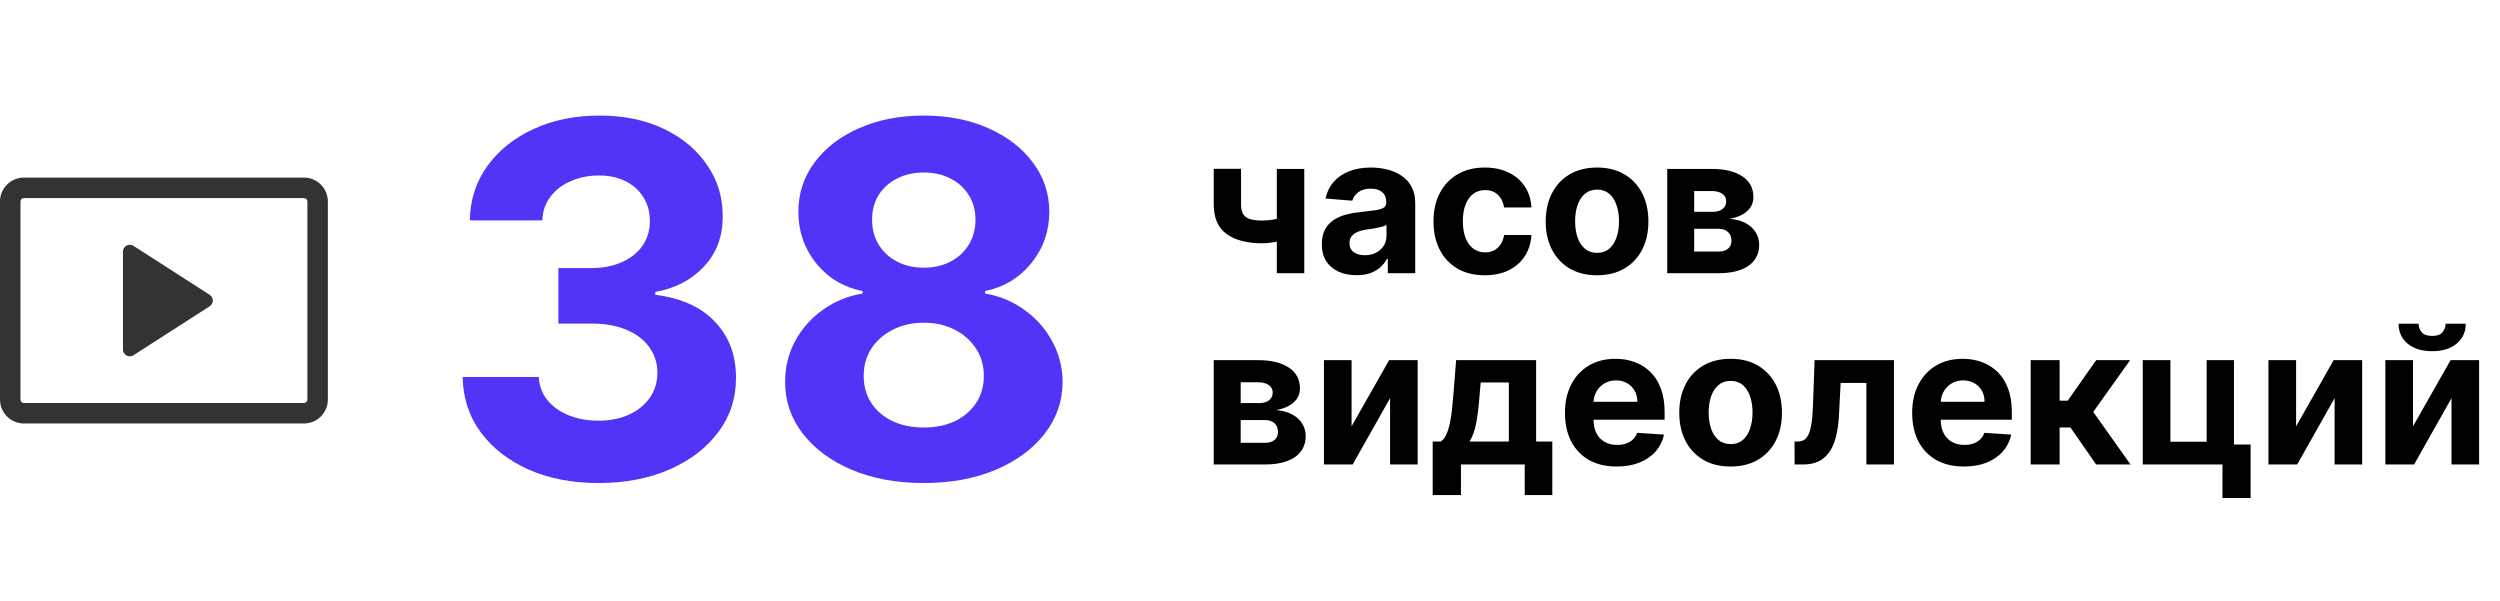
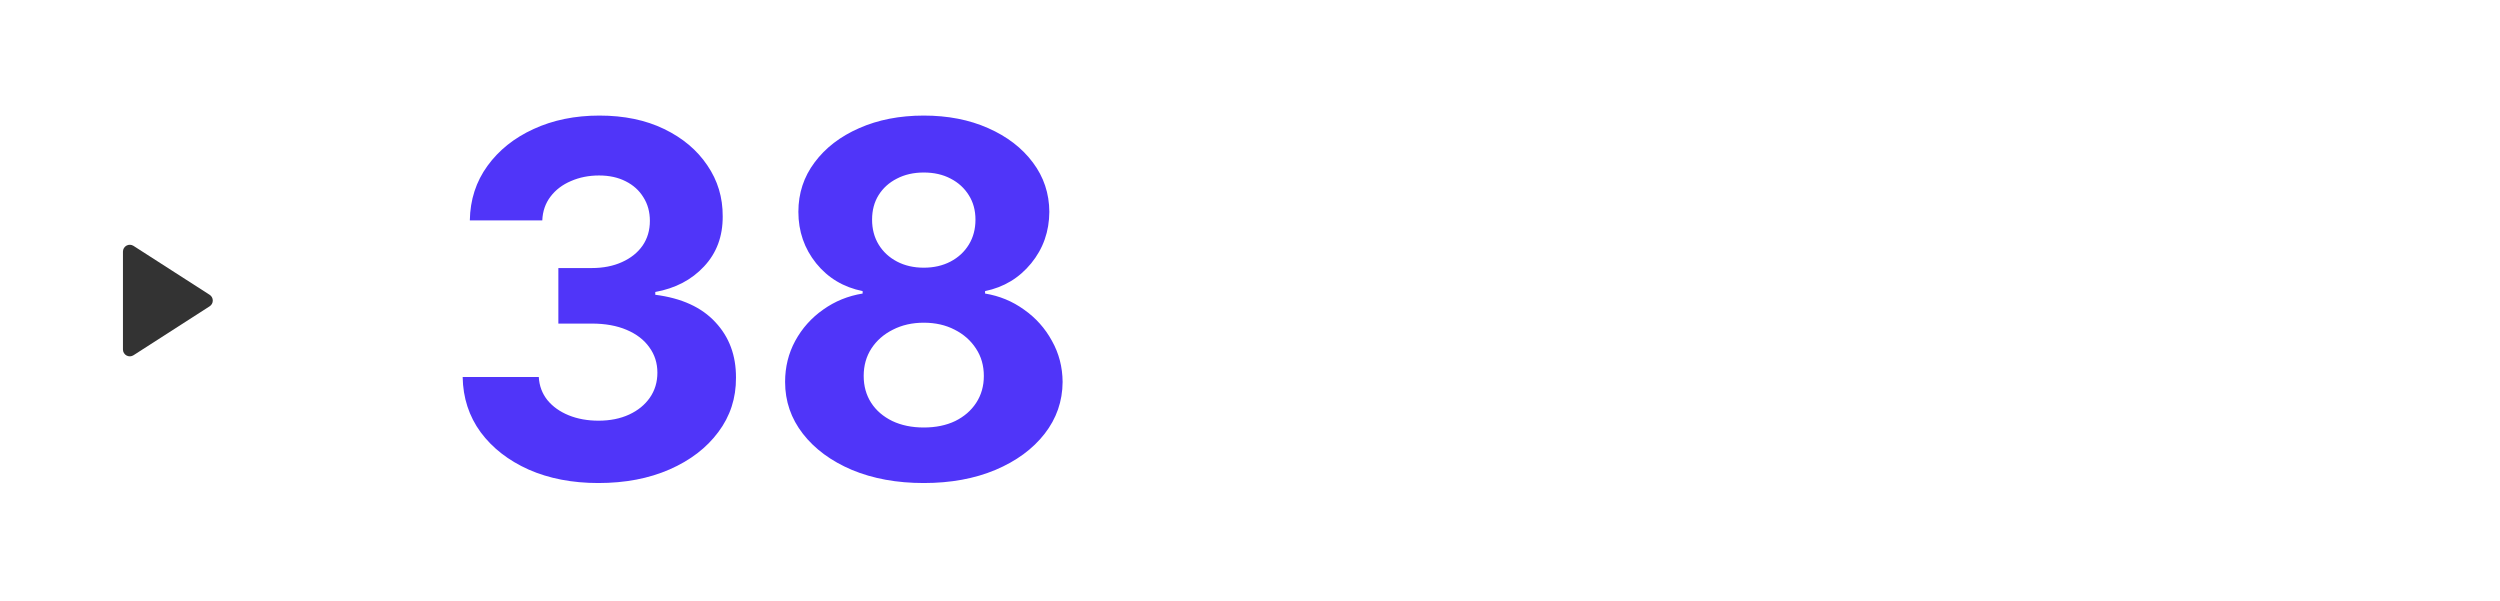
<svg xmlns="http://www.w3.org/2000/svg" width="183" height="44" viewBox="0 0 183 44" fill="none">
-   <path fill-rule="evenodd" clip-rule="evenodd" d="M1.75 14.5C1.684 14.5 1.62 14.526 1.573 14.573C1.526 14.62 1.5 14.684 1.5 14.75V29.25C1.5 29.388 1.612 29.5 1.75 29.5H22.25C22.316 29.5 22.38 29.474 22.427 29.427C22.474 29.38 22.5 29.316 22.5 29.25V14.75C22.5 14.684 22.474 14.62 22.427 14.573C22.38 14.526 22.316 14.5 22.25 14.5H1.75ZM0 14.75C0 13.784 0.784 13 1.75 13H22.25C23.216 13 24 13.784 24 14.75V29.25C24 29.714 23.816 30.159 23.487 30.487C23.159 30.816 22.714 31 22.25 31H1.75C1.286 31 0.841 30.816 0.513 30.487C0.184 30.159 0 29.714 0 29.25L0 14.75Z" fill="black" fill-opacity="0.8" />
  <path d="M9 25.584V18.416C9 18.326 9.024 18.238 9.07 18.161C9.116 18.084 9.182 18.021 9.261 17.978C9.339 17.935 9.428 17.914 9.518 17.917C9.607 17.92 9.695 17.948 9.77 17.996L15.346 21.579C15.417 21.624 15.475 21.686 15.515 21.76C15.555 21.834 15.576 21.916 15.576 22C15.576 22.084 15.555 22.166 15.515 22.24C15.475 22.313 15.417 22.376 15.346 22.421L9.77 26.005C9.695 26.053 9.607 26.081 9.518 26.084C9.428 26.087 9.339 26.066 9.261 26.023C9.182 25.98 9.116 25.917 9.07 25.84C9.024 25.763 9 25.675 9 25.585V25.584Z" fill="black" fill-opacity="0.8" />
  <path d="M43.8 35.358C41.891 35.358 40.19 35.03 38.699 34.374C37.216 33.709 36.044 32.797 35.183 31.638C34.331 30.47 33.892 29.124 33.867 27.598H39.44C39.474 28.237 39.683 28.8 40.067 29.285C40.459 29.763 40.979 30.134 41.626 30.398C42.274 30.662 43.003 30.794 43.812 30.794C44.656 30.794 45.402 30.645 46.05 30.347C46.697 30.048 47.205 29.635 47.571 29.107C47.938 28.578 48.121 27.969 48.121 27.278C48.121 26.579 47.925 25.962 47.533 25.425C47.149 24.879 46.595 24.453 45.871 24.146C45.155 23.84 44.303 23.686 43.314 23.686H40.872V19.621H43.314C44.149 19.621 44.886 19.476 45.526 19.186C46.173 18.896 46.676 18.496 47.034 17.984C47.392 17.465 47.571 16.859 47.571 16.169C47.571 15.513 47.413 14.938 47.098 14.443C46.791 13.94 46.356 13.548 45.794 13.267C45.24 12.986 44.592 12.845 43.851 12.845C43.101 12.845 42.415 12.982 41.793 13.254C41.17 13.518 40.672 13.898 40.297 14.392C39.922 14.886 39.722 15.466 39.696 16.131H34.391C34.416 14.622 34.847 13.293 35.682 12.142C36.517 10.992 37.642 10.092 39.057 9.445C40.48 8.788 42.087 8.46 43.876 8.46C45.683 8.46 47.264 8.788 48.619 9.445C49.974 10.101 51.027 10.987 51.777 12.104C52.535 13.212 52.91 14.456 52.902 15.837C52.91 17.303 52.455 18.526 51.534 19.506C50.622 20.486 49.433 21.108 47.967 21.372V21.577C49.894 21.824 51.359 22.493 52.365 23.584C53.379 24.666 53.882 26.021 53.874 27.649C53.882 29.141 53.452 30.466 52.582 31.625C51.722 32.784 50.533 33.696 49.016 34.361C47.499 35.026 45.76 35.358 43.8 35.358ZM67.62 35.358C65.651 35.358 63.9 35.038 62.365 34.399C60.84 33.751 59.642 32.869 58.773 31.753C57.904 30.636 57.469 29.371 57.469 27.956C57.469 26.865 57.716 25.864 58.211 24.952C58.713 24.031 59.395 23.268 60.256 22.663C61.117 22.05 62.08 21.658 63.145 21.487V21.308C61.748 21.027 60.614 20.349 59.745 19.276C58.875 18.193 58.441 16.936 58.441 15.504C58.441 14.149 58.837 12.943 59.63 11.886C60.422 10.821 61.509 9.986 62.89 9.381C64.279 8.767 65.856 8.46 67.62 8.46C69.384 8.46 70.956 8.767 72.337 9.381C73.726 9.994 74.817 10.834 75.61 11.899C76.402 12.956 76.803 14.158 76.811 15.504C76.803 16.945 76.36 18.202 75.482 19.276C74.604 20.349 73.479 21.027 72.107 21.308V21.487C73.155 21.658 74.106 22.05 74.958 22.663C75.819 23.268 76.5 24.031 77.003 24.952C77.515 25.864 77.775 26.865 77.783 27.956C77.775 29.371 77.336 30.636 76.466 31.753C75.597 32.869 74.395 33.751 72.861 34.399C71.336 35.038 69.588 35.358 67.62 35.358ZM67.62 31.293C68.498 31.293 69.265 31.135 69.921 30.82C70.577 30.496 71.088 30.053 71.455 29.49C71.83 28.919 72.017 28.263 72.017 27.521C72.017 26.763 71.826 26.094 71.442 25.514C71.059 24.926 70.539 24.466 69.882 24.134C69.226 23.793 68.472 23.622 67.62 23.622C66.776 23.622 66.022 23.793 65.357 24.134C64.692 24.466 64.168 24.926 63.784 25.514C63.409 26.094 63.222 26.763 63.222 27.521C63.222 28.263 63.405 28.919 63.772 29.49C64.138 30.053 64.654 30.496 65.319 30.82C65.983 31.135 66.75 31.293 67.62 31.293ZM67.62 19.595C68.353 19.595 69.005 19.446 69.576 19.148C70.147 18.849 70.594 18.436 70.918 17.908C71.242 17.379 71.404 16.77 71.404 16.079C71.404 15.398 71.242 14.801 70.918 14.29C70.594 13.77 70.151 13.365 69.588 13.075C69.026 12.777 68.37 12.628 67.62 12.628C66.878 12.628 66.222 12.777 65.651 13.075C65.08 13.365 64.632 13.77 64.309 14.29C63.993 14.801 63.836 15.398 63.836 16.079C63.836 16.77 63.998 17.379 64.321 17.908C64.645 18.436 65.093 18.849 65.664 19.148C66.235 19.446 66.887 19.595 67.62 19.595Z" fill="#5035F9" />
-   <path d="M95.472 12.364V20H93.464V12.364H95.472ZM94.493 15.714V17.385C94.331 17.458 94.128 17.527 93.886 17.594C93.644 17.657 93.391 17.708 93.126 17.748C92.861 17.788 92.612 17.808 92.38 17.808C91.283 17.808 90.419 17.582 89.79 17.131C89.16 16.677 88.845 15.953 88.845 14.959V12.354H90.844V14.959C90.844 15.254 90.894 15.488 90.993 15.66C91.096 15.832 91.258 15.956 91.48 16.033C91.706 16.106 92.005 16.142 92.38 16.142C92.728 16.142 93.069 16.106 93.404 16.033C93.739 15.96 94.102 15.854 94.493 15.714ZM99.294 20.144C98.807 20.144 98.373 20.06 97.992 19.891C97.611 19.718 97.309 19.465 97.087 19.13C96.868 18.792 96.759 18.371 96.759 17.867C96.759 17.443 96.837 17.087 96.992 16.798C97.148 16.51 97.36 16.278 97.629 16.102C97.897 15.927 98.202 15.794 98.543 15.704C98.888 15.615 99.249 15.552 99.627 15.516C100.071 15.469 100.429 15.426 100.701 15.386C100.973 15.343 101.17 15.28 101.293 15.197C101.415 15.115 101.477 14.992 101.477 14.829V14.8C101.477 14.485 101.377 14.241 101.178 14.069C100.983 13.896 100.704 13.81 100.343 13.81C99.962 13.81 99.659 13.895 99.433 14.064C99.208 14.23 99.059 14.438 98.986 14.69L97.027 14.531C97.127 14.067 97.322 13.666 97.614 13.328C97.906 12.987 98.282 12.725 98.742 12.543C99.206 12.357 99.743 12.264 100.353 12.264C100.777 12.264 101.183 12.314 101.571 12.413C101.962 12.513 102.309 12.667 102.61 12.876C102.915 13.085 103.155 13.353 103.331 13.681C103.507 14.006 103.595 14.395 103.595 14.849V20H101.586V18.941H101.526C101.404 19.18 101.24 19.39 101.034 19.572C100.829 19.751 100.582 19.892 100.294 19.995C100.005 20.095 99.672 20.144 99.294 20.144ZM99.901 18.683C100.212 18.683 100.487 18.621 100.726 18.499C100.965 18.373 101.152 18.204 101.288 17.991C101.424 17.779 101.492 17.539 101.492 17.271V16.46C101.425 16.503 101.334 16.543 101.218 16.579C101.106 16.613 100.978 16.644 100.835 16.674C100.693 16.701 100.55 16.725 100.408 16.749C100.265 16.768 100.136 16.787 100.02 16.803C99.772 16.84 99.554 16.898 99.369 16.977C99.183 17.057 99.039 17.165 98.936 17.3C98.834 17.433 98.782 17.599 98.782 17.798C98.782 18.086 98.886 18.306 99.095 18.459C99.308 18.608 99.576 18.683 99.901 18.683ZM108.688 20.149C107.906 20.149 107.233 19.983 106.67 19.652C106.109 19.317 105.679 18.853 105.377 18.26C105.079 17.667 104.93 16.984 104.93 16.212C104.93 15.43 105.08 14.743 105.382 14.153C105.687 13.56 106.119 13.098 106.68 12.766C107.24 12.432 107.906 12.264 108.678 12.264C109.344 12.264 109.928 12.385 110.428 12.627C110.929 12.869 111.325 13.209 111.616 13.646C111.908 14.084 112.069 14.598 112.099 15.188H110.1C110.044 14.806 109.894 14.5 109.653 14.268C109.414 14.032 109.101 13.915 108.713 13.915C108.385 13.915 108.098 14.004 107.853 14.183C107.611 14.359 107.422 14.616 107.286 14.954C107.15 15.292 107.082 15.701 107.082 16.182C107.082 16.669 107.148 17.083 107.281 17.425C107.417 17.766 107.608 18.026 107.853 18.205C108.098 18.384 108.385 18.474 108.713 18.474C108.955 18.474 109.172 18.424 109.364 18.325C109.56 18.225 109.72 18.081 109.846 17.892C109.976 17.7 110.06 17.47 110.1 17.201H112.099C112.065 17.784 111.906 18.298 111.621 18.742C111.34 19.183 110.95 19.528 110.453 19.776C109.956 20.025 109.367 20.149 108.688 20.149ZM116.905 20.149C116.133 20.149 115.465 19.985 114.901 19.657C114.341 19.326 113.909 18.865 113.604 18.275C113.299 17.682 113.146 16.994 113.146 16.212C113.146 15.423 113.299 14.733 113.604 14.143C113.909 13.55 114.341 13.089 114.901 12.761C115.465 12.43 116.133 12.264 116.905 12.264C117.677 12.264 118.343 12.43 118.903 12.761C119.467 13.089 119.901 13.55 120.206 14.143C120.511 14.733 120.663 15.423 120.663 16.212C120.663 16.994 120.511 17.682 120.206 18.275C119.901 18.865 119.467 19.326 118.903 19.657C118.343 19.985 117.677 20.149 116.905 20.149ZM116.915 18.509C117.266 18.509 117.559 18.409 117.795 18.21C118.03 18.008 118.207 17.733 118.327 17.385C118.449 17.037 118.511 16.641 118.511 16.197C118.511 15.753 118.449 15.357 118.327 15.008C118.207 14.661 118.03 14.385 117.795 14.183C117.559 13.981 117.266 13.88 116.915 13.88C116.56 13.88 116.262 13.981 116.02 14.183C115.781 14.385 115.601 14.661 115.478 15.008C115.359 15.357 115.299 15.753 115.299 16.197C115.299 16.641 115.359 17.037 115.478 17.385C115.601 17.733 115.781 18.008 116.02 18.21C116.262 18.409 116.56 18.509 116.915 18.509ZM122.04 20V12.364H125.297C126.238 12.364 126.982 12.543 127.529 12.901C128.076 13.258 128.349 13.767 128.349 14.427C128.349 14.841 128.195 15.186 127.887 15.461C127.579 15.736 127.151 15.922 126.604 16.018C127.062 16.051 127.451 16.155 127.773 16.331C128.098 16.503 128.344 16.727 128.513 17.002C128.686 17.277 128.772 17.582 128.772 17.917C128.772 18.351 128.656 18.724 128.424 19.035C128.195 19.347 127.859 19.586 127.415 19.751C126.974 19.917 126.435 20 125.799 20H122.04ZM124.014 18.414H125.799C126.094 18.414 126.324 18.345 126.49 18.205C126.659 18.063 126.744 17.869 126.744 17.624C126.744 17.352 126.659 17.138 126.49 16.982C126.324 16.826 126.094 16.749 125.799 16.749H124.014V18.414ZM124.014 15.506H125.342C125.554 15.506 125.734 15.476 125.884 15.416C126.036 15.353 126.152 15.264 126.232 15.148C126.314 15.032 126.356 14.894 126.356 14.735C126.356 14.5 126.261 14.316 126.072 14.183C125.884 14.051 125.625 13.984 125.297 13.984H124.014V15.506ZM88.845 34V26.364H92.102C93.043 26.364 93.787 26.543 94.334 26.901C94.881 27.259 95.154 27.767 95.154 28.427C95.154 28.841 95 29.186 94.692 29.461C94.383 29.736 93.956 29.922 93.409 30.018C93.867 30.051 94.256 30.155 94.577 30.331C94.902 30.503 95.149 30.727 95.318 31.002C95.49 31.277 95.577 31.582 95.577 31.917C95.577 32.351 95.461 32.724 95.229 33.035C95 33.347 94.664 33.586 94.219 33.751C93.779 33.917 93.24 34 92.604 34H88.845ZM90.819 32.414H92.604C92.899 32.414 93.129 32.344 93.295 32.205C93.464 32.063 93.548 31.869 93.548 31.624C93.548 31.352 93.464 31.138 93.295 30.982C93.129 30.826 92.899 30.749 92.604 30.749H90.819V32.414ZM90.819 29.506H92.146C92.358 29.506 92.539 29.476 92.688 29.416C92.841 29.353 92.957 29.264 93.036 29.148C93.119 29.032 93.16 28.894 93.16 28.735C93.16 28.5 93.066 28.316 92.877 28.183C92.688 28.051 92.43 27.984 92.102 27.984H90.819V29.506ZM98.935 31.206L101.684 26.364H103.772V34H101.754V29.143L99.015 34H96.912V26.364H98.935V31.206ZM104.874 36.237V32.32H105.46C105.629 32.214 105.765 32.044 105.868 31.812C105.974 31.581 106.06 31.307 106.126 30.992C106.196 30.677 106.249 30.338 106.286 29.973C106.325 29.605 106.36 29.234 106.39 28.859L106.589 26.364H112.445V32.32H113.629V36.237H111.61V34H106.942V36.237H104.874ZM107.568 32.32H110.447V27.994H108.388L108.309 28.859C108.253 29.675 108.171 30.367 108.065 30.938C107.959 31.504 107.794 31.965 107.568 32.32ZM118.343 34.149C117.557 34.149 116.881 33.99 116.314 33.672C115.751 33.35 115.317 32.896 115.012 32.31C114.707 31.72 114.555 31.022 114.555 30.217C114.555 29.431 114.707 28.742 115.012 28.148C115.317 27.555 115.746 27.093 116.3 26.761C116.856 26.43 117.509 26.264 118.258 26.264C118.762 26.264 119.231 26.345 119.665 26.508C120.103 26.667 120.484 26.907 120.809 27.229C121.137 27.55 121.392 27.954 121.574 28.442C121.757 28.926 121.848 29.492 121.848 30.142V30.724H115.4V29.411H119.854C119.854 29.106 119.788 28.836 119.655 28.601C119.523 28.366 119.339 28.182 119.104 28.049C118.872 27.913 118.601 27.845 118.293 27.845C117.972 27.845 117.687 27.92 117.438 28.069C117.193 28.215 117.001 28.412 116.861 28.66C116.722 28.906 116.651 29.179 116.648 29.481V30.729C116.648 31.107 116.717 31.433 116.856 31.708C116.999 31.983 117.199 32.195 117.458 32.344C117.716 32.494 118.023 32.568 118.378 32.568C118.613 32.568 118.828 32.535 119.024 32.469C119.22 32.403 119.387 32.303 119.526 32.17C119.665 32.038 119.771 31.875 119.844 31.683L121.803 31.812C121.704 32.283 121.5 32.694 121.192 33.045C120.887 33.394 120.492 33.665 120.008 33.861C119.528 34.053 118.973 34.149 118.343 34.149ZM126.68 34.149C125.908 34.149 125.24 33.985 124.677 33.657C124.117 33.325 123.684 32.865 123.379 32.275C123.074 31.682 122.922 30.994 122.922 30.212C122.922 29.423 123.074 28.733 123.379 28.143C123.684 27.55 124.117 27.09 124.677 26.761C125.24 26.43 125.908 26.264 126.68 26.264C127.452 26.264 128.119 26.43 128.679 26.761C129.242 27.09 129.676 27.55 129.981 28.143C130.286 28.733 130.439 29.423 130.439 30.212C130.439 30.994 130.286 31.682 129.981 32.275C129.676 32.865 129.242 33.325 128.679 33.657C128.119 33.985 127.452 34.149 126.68 34.149ZM126.69 32.508C127.041 32.508 127.335 32.409 127.57 32.21C127.805 32.008 127.983 31.733 128.102 31.385C128.225 31.037 128.286 30.641 128.286 30.197C128.286 29.753 128.225 29.357 128.102 29.009C127.983 28.66 127.805 28.385 127.57 28.183C127.335 27.981 127.041 27.88 126.69 27.88C126.336 27.88 126.037 27.981 125.795 28.183C125.557 28.385 125.376 28.66 125.253 29.009C125.134 29.357 125.074 29.753 125.074 30.197C125.074 30.641 125.134 31.037 125.253 31.385C125.376 31.733 125.557 32.008 125.795 32.21C126.037 32.409 126.336 32.508 126.69 32.508ZM131.368 34L131.358 32.32H131.612C131.791 32.32 131.945 32.276 132.074 32.19C132.207 32.101 132.316 31.957 132.403 31.758C132.489 31.559 132.557 31.296 132.606 30.967C132.656 30.636 132.689 30.228 132.706 29.744L132.83 26.364H138.637V34H136.618V28.029H134.734L134.615 30.361C134.585 31 134.507 31.551 134.381 32.011C134.259 32.472 134.088 32.85 133.869 33.145C133.65 33.437 133.387 33.652 133.079 33.791C132.77 33.93 132.412 34 132.005 34H131.368ZM143.759 34.149C142.973 34.149 142.297 33.99 141.73 33.672C141.167 33.35 140.733 32.896 140.428 32.31C140.123 31.72 139.971 31.022 139.971 30.217C139.971 29.431 140.123 28.742 140.428 28.148C140.733 27.555 141.162 27.093 141.716 26.761C142.272 26.43 142.925 26.264 143.674 26.264C144.178 26.264 144.647 26.345 145.081 26.508C145.519 26.667 145.9 26.907 146.225 27.229C146.553 27.55 146.808 27.954 146.99 28.442C147.173 28.926 147.264 29.492 147.264 30.142V30.724H140.816V29.411H145.27C145.27 29.106 145.204 28.836 145.071 28.601C144.939 28.366 144.755 28.182 144.52 28.049C144.288 27.913 144.017 27.845 143.709 27.845C143.388 27.845 143.103 27.92 142.854 28.069C142.609 28.215 142.417 28.412 142.277 28.66C142.138 28.906 142.067 29.179 142.064 29.481V30.729C142.064 31.107 142.133 31.433 142.272 31.708C142.415 31.983 142.615 32.195 142.874 32.344C143.132 32.494 143.439 32.568 143.794 32.568C144.029 32.568 144.244 32.535 144.44 32.469C144.636 32.403 144.803 32.303 144.942 32.17C145.081 32.038 145.187 31.875 145.26 31.683L147.219 31.812C147.12 32.283 146.916 32.694 146.608 33.045C146.303 33.394 145.908 33.665 145.424 33.861C144.944 34.053 144.389 34.149 143.759 34.149ZM148.646 34V26.364H150.764V29.327H151.36L153.439 26.364H155.924L153.225 30.152L155.954 34H153.439L151.554 31.291H150.764V34H148.646ZM163.526 26.364V32.538H164.744V36.456H162.686V34H156.849V26.364H158.873V32.334H161.527V26.364H163.526ZM168.074 31.206L170.823 26.364H172.911V34H170.893V29.143L168.153 34H166.05V26.364H168.074V31.206ZM176.632 31.206L179.382 26.364H181.47V34H179.451V29.143L176.712 34H174.609V26.364H176.632V31.206ZM179.019 23.699H180.495C180.492 24.302 180.268 24.788 179.824 25.155C179.383 25.523 178.787 25.707 178.034 25.707C177.279 25.707 176.68 25.523 176.24 25.155C175.799 24.788 175.578 24.302 175.578 23.699H177.045C177.042 23.928 177.115 24.133 177.264 24.315C177.416 24.498 177.673 24.589 178.034 24.589C178.386 24.589 178.637 24.499 178.79 24.32C178.942 24.141 179.019 23.934 179.019 23.699Z" fill="black" />
</svg>